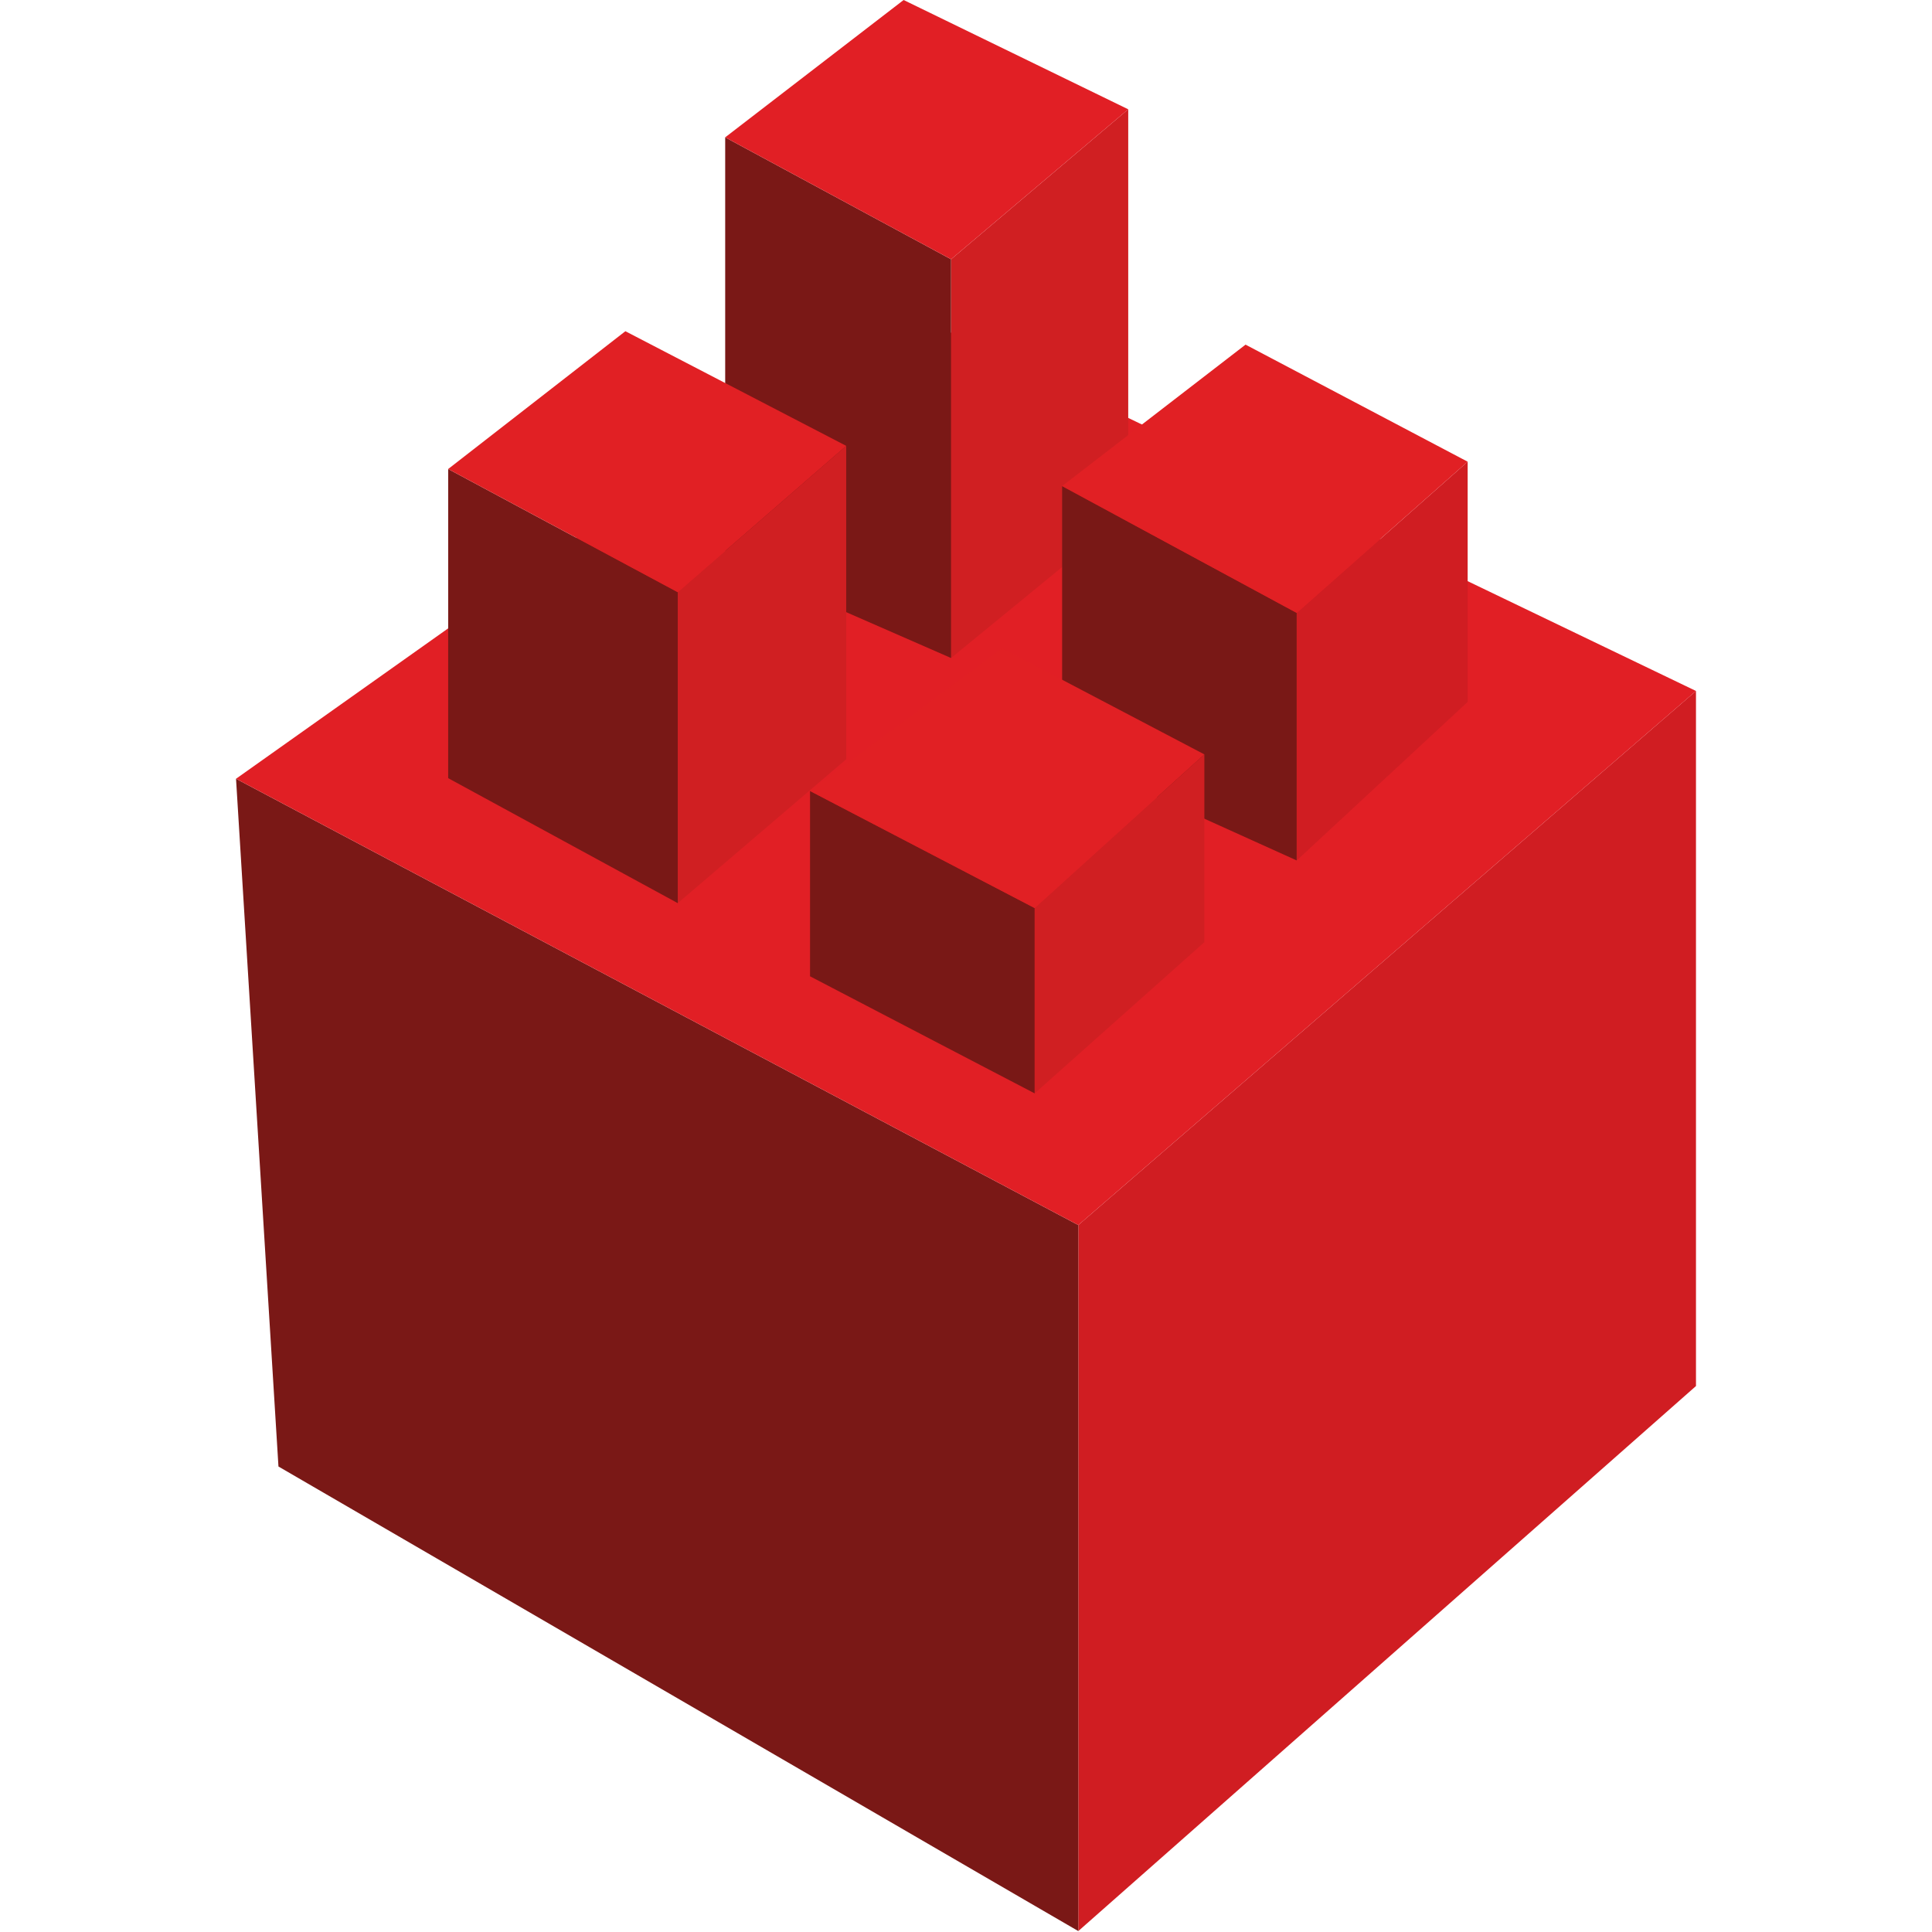
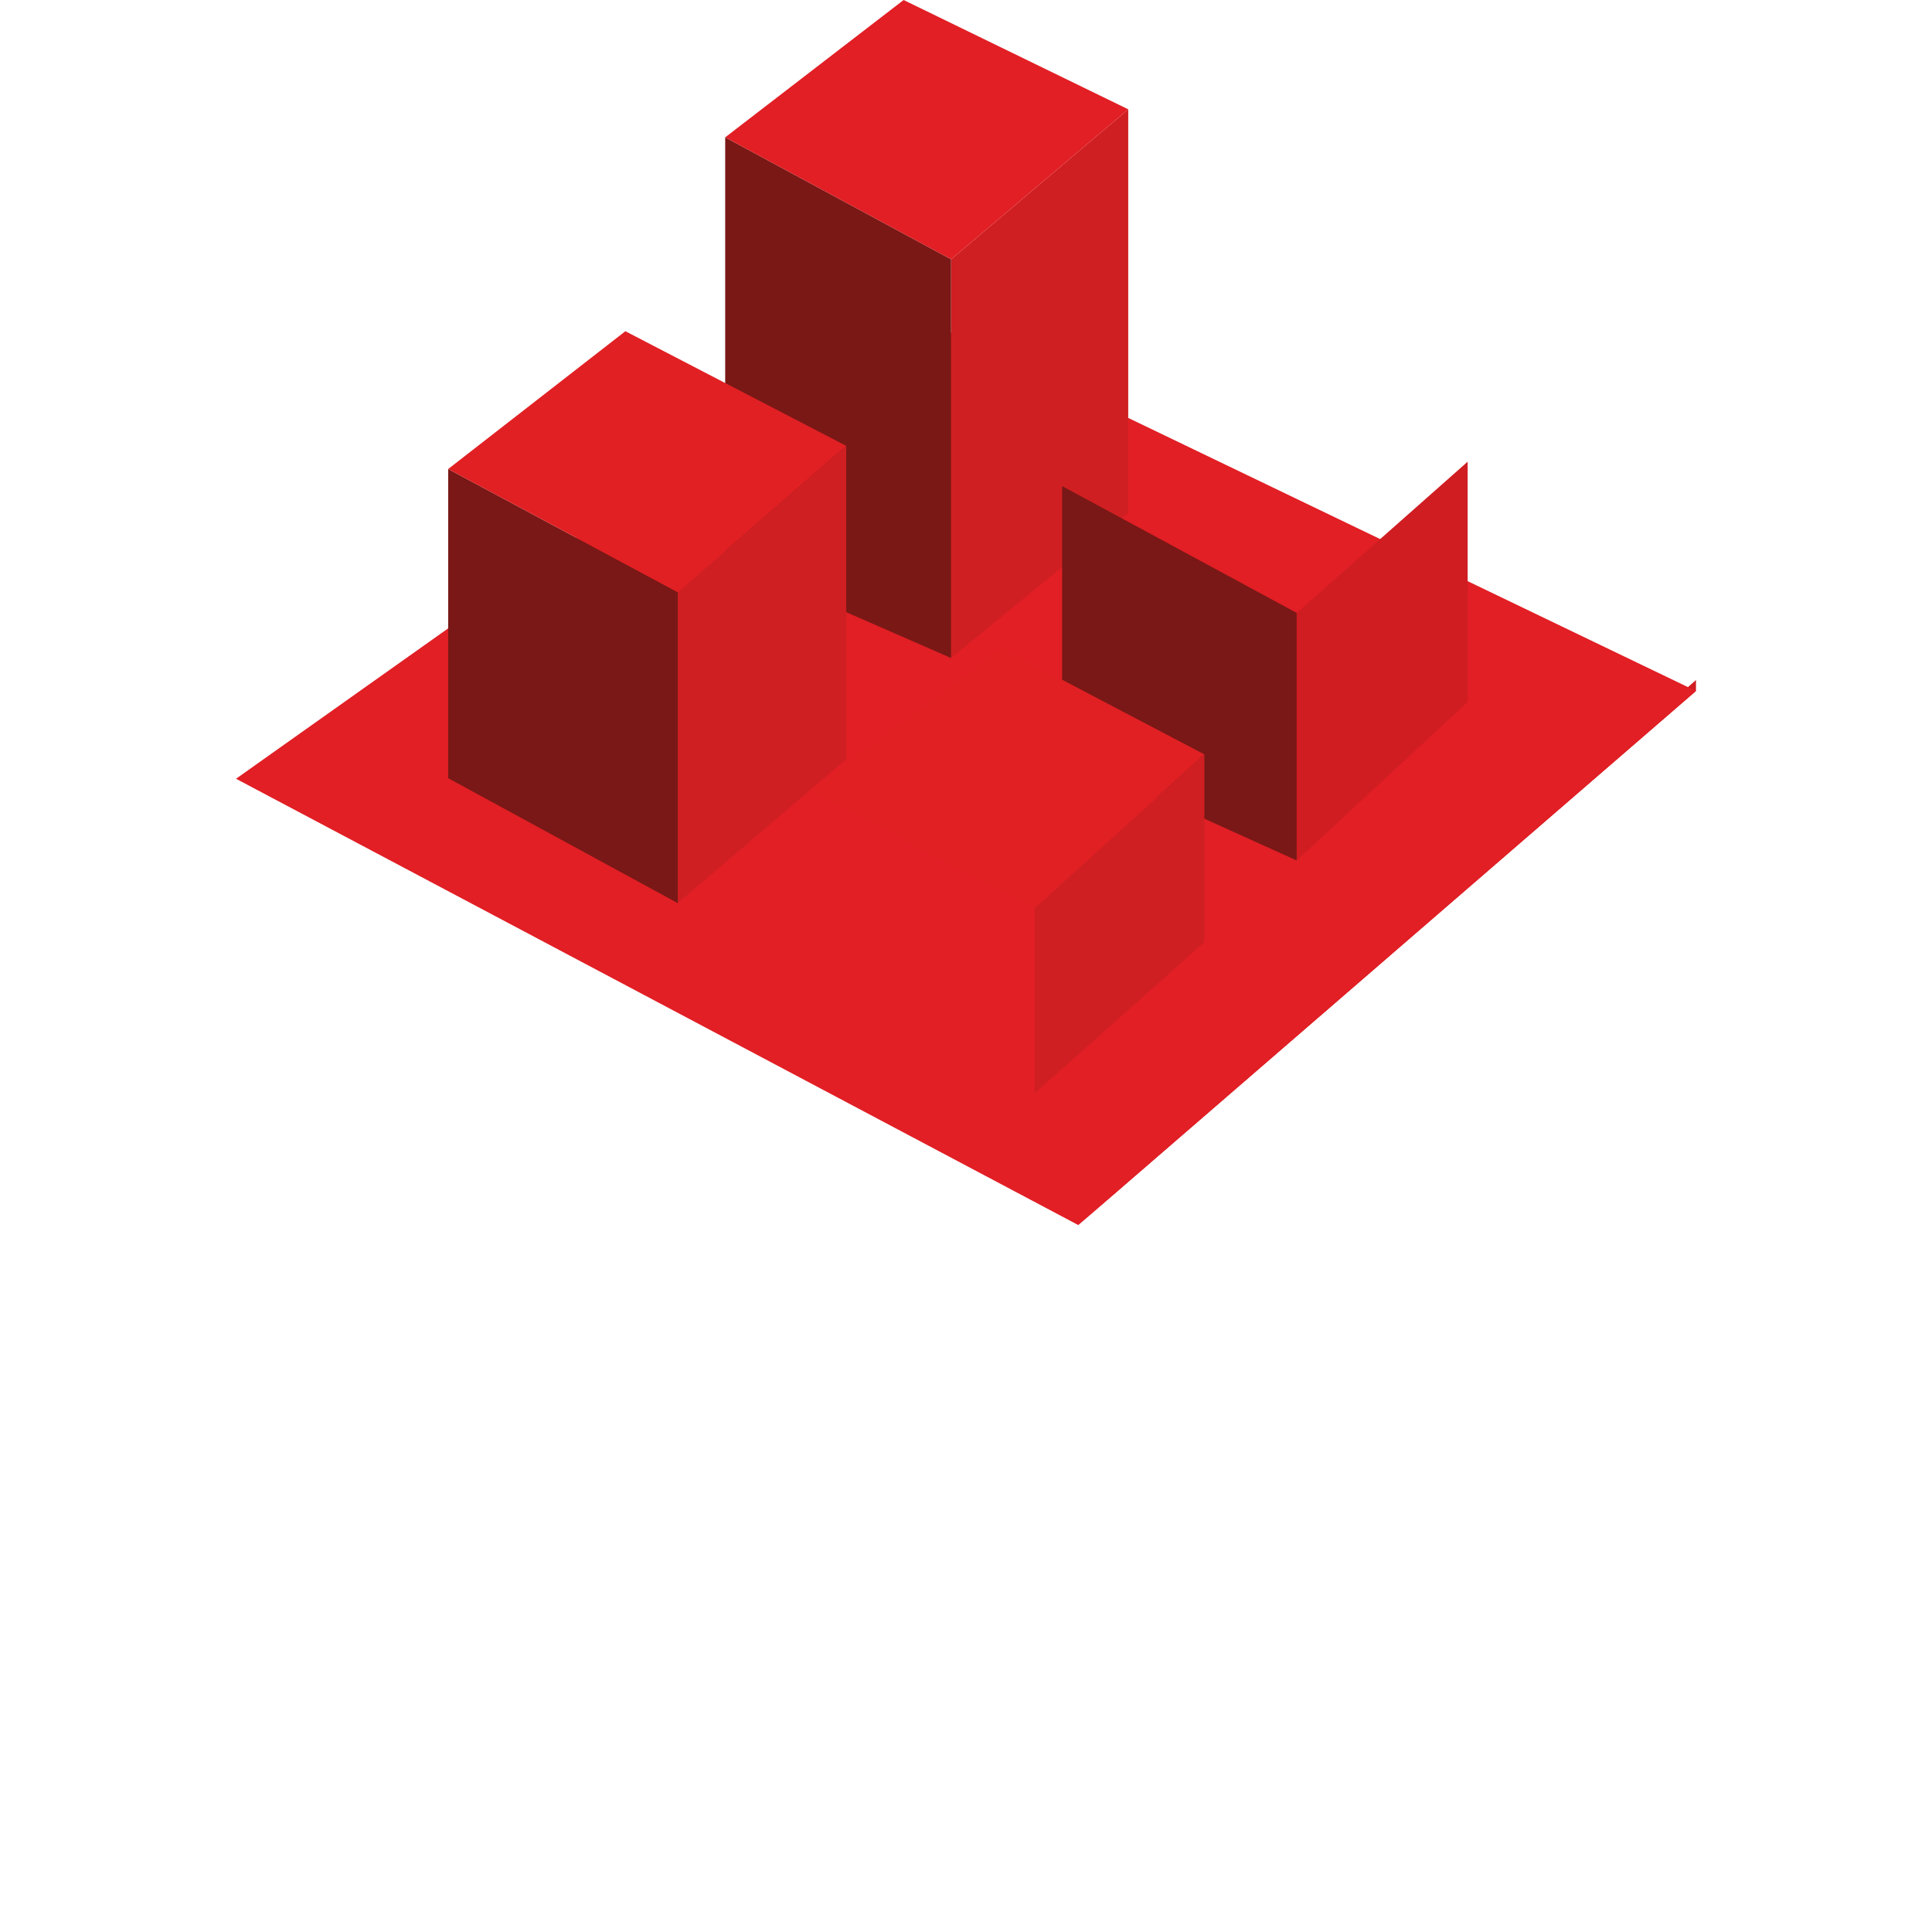
<svg xmlns="http://www.w3.org/2000/svg" width="794" height="794" fill="none">
-   <path fill="#D01D22" d="M443.154 503.47v290.151l253.848-224V283.968L443.154 503.47z" />
-   <path fill="#7A1816" d="m97 320.05 17.44 282.646 328.716 190.925V503.469L97 320.05z" />
+   <path fill="#D01D22" d="M443.154 503.47l253.848-224V283.968L443.154 503.47z" />
  <path fill="#E11F25" d="M697.005 283.97 369.827 126.62 97 320.052l346.157 183.42L697.005 283.97z" />
  <path fill="#D01F22" d="M390.859 270.427V106.558l72.813-61.641v165.877l-72.813 59.633z" />
  <path fill="#7A1816" d="m298.034 56.445 92.826 50.113v163.869l-92.826-40.593V56.445z" />
  <path fill="#E11F25" d="m371.364 0 92.308 44.917-72.813 61.641-92.825-50.113L371.364 0z" />
  <path fill="#D01F22" d="M278.546 371.169V243.377l69.231-60.138V312.03l-69.231 59.139z" />
  <path fill="#791816" d="m184.188 192.751 94.357 50.624v127.793l-94.357-51.364V192.751z" />
  <path fill="#E12024" d="m257.013 136.121 90.763 47.118-69.231 60.138-94.357-50.624 72.825-56.632z" />
  <path fill="#791816" d="m436.502 199.764 96.413 52.127V353.62l-96.413-43.588V199.764z" />
  <path fill="#D01D22" d="M532.915 353.62V251.891l70.253-62.146v98.722l-70.253 65.153z" />
-   <path fill="#E12024" d="m511.887 141.635 91.281 48.11-70.253 62.146-96.413-52.127 75.385-58.129z" />
  <path fill="#D01F22" d="M425.21 449.346v-76.17l69.748-63.145v77.181l-69.748 62.134z" />
-   <path fill="#791816" d="m332.901 325.066 92.304 48.107v76.167l-92.304-48.108v-76.166z" />
  <path fill="#E12024" d="m332.901 325.066 78.979-58.634 83.078 43.599-69.748 63.145-92.309-48.11z" />
</svg>